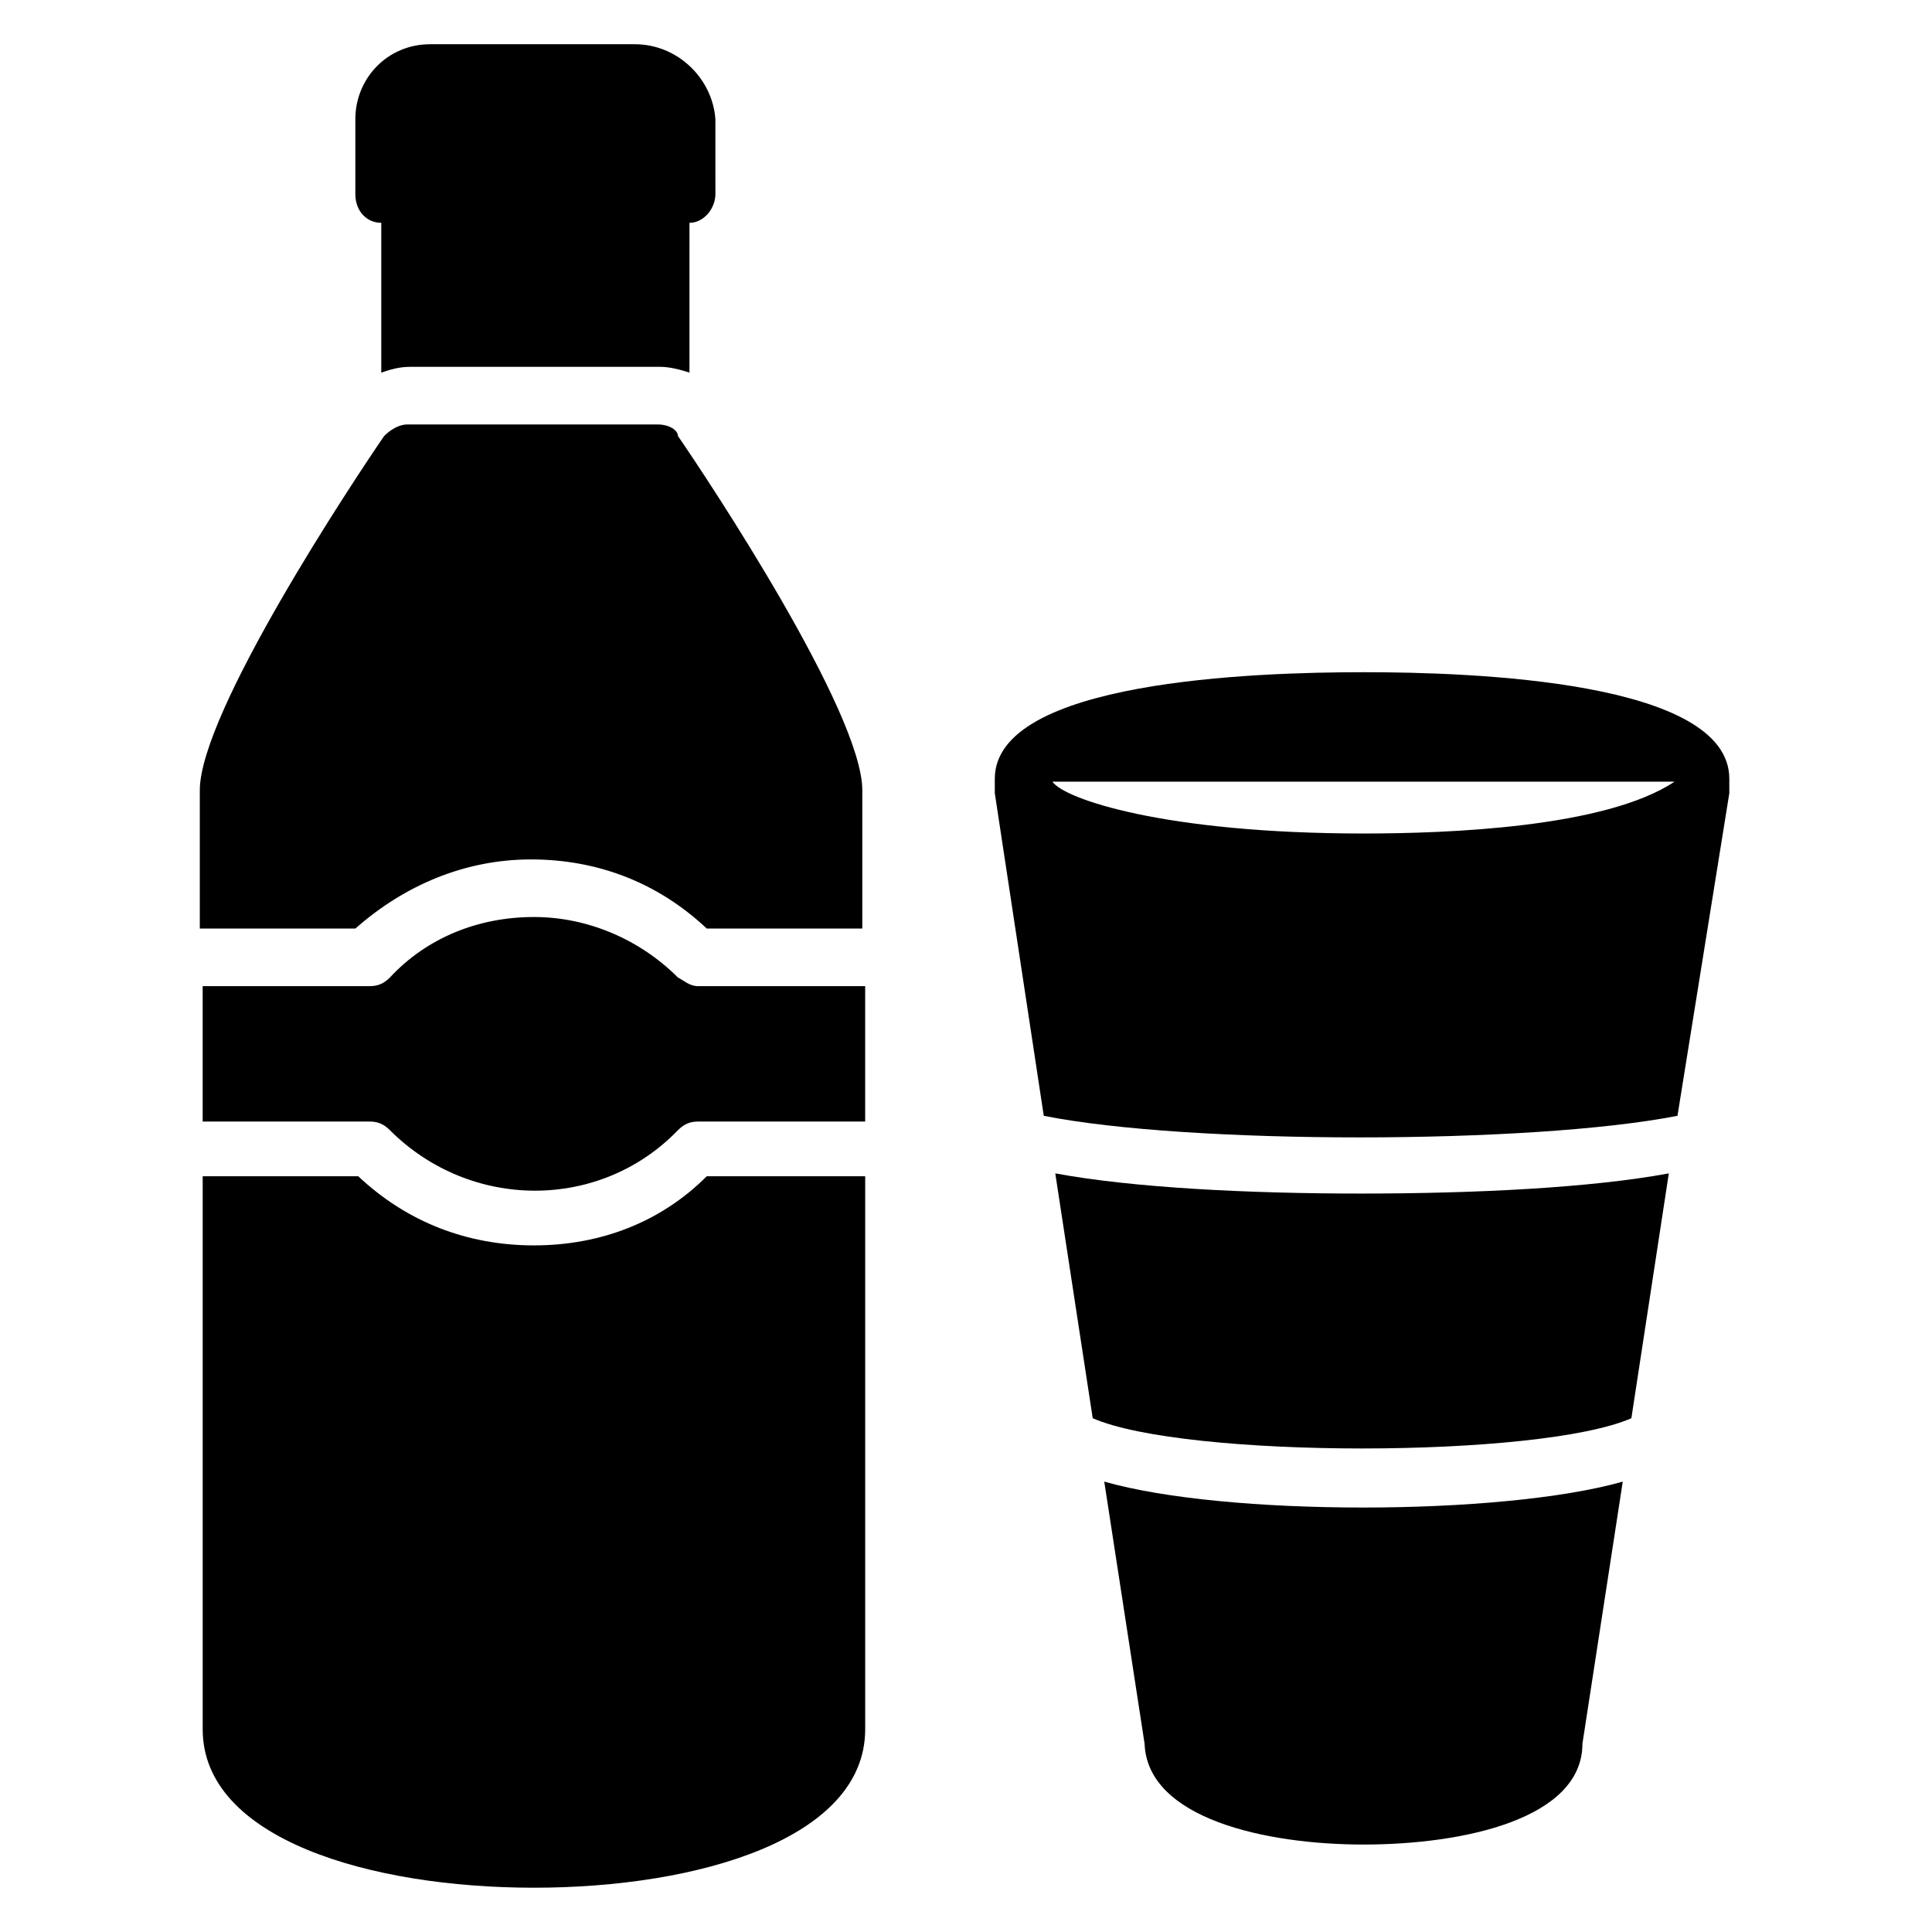
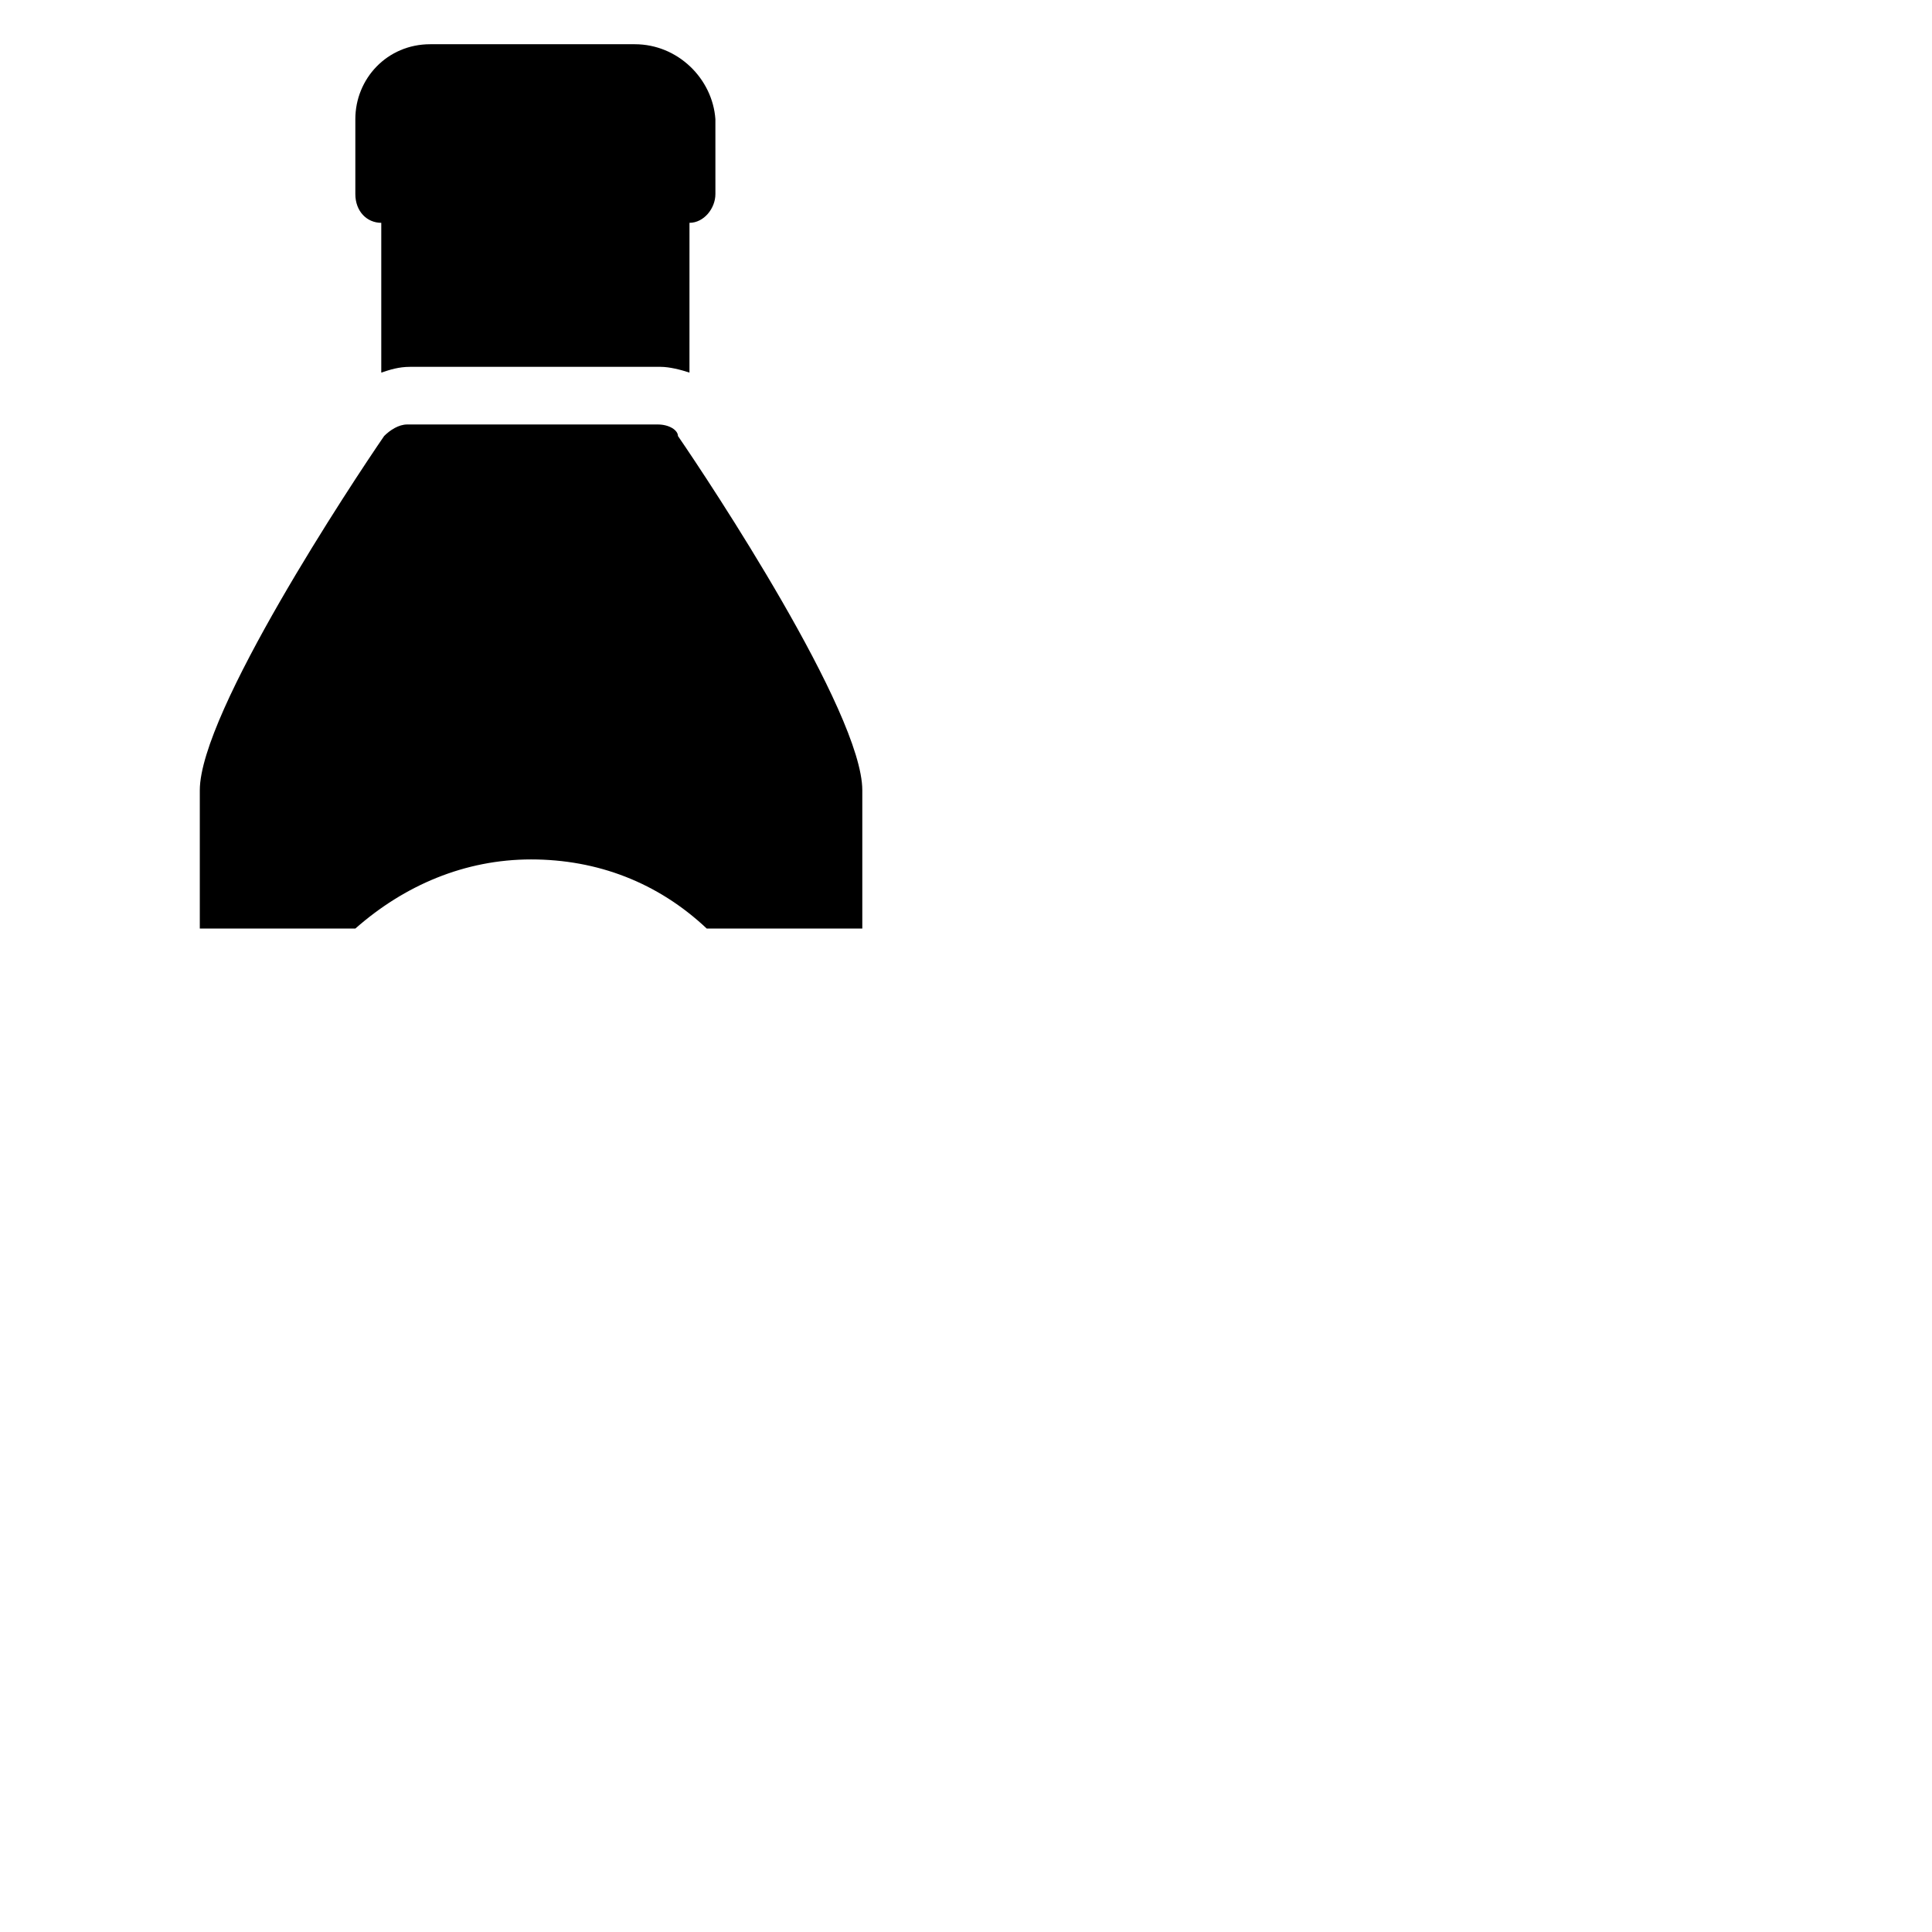
<svg xmlns="http://www.w3.org/2000/svg" fill="#000000" width="800px" height="800px" version="1.1" viewBox="144 144 512 512">
  <g>
    <path d="m245.04 203.05v39.695c2.289-0.762 4.582-1.527 7.633-1.527h66.41c2.289 0 5.344 0.762 7.633 1.527l0.004-39.695c3.816 0 6.871-3.816 6.871-7.633l-0.004-19.848c-0.762-10.688-9.922-19.848-21.371-19.848h-54.199c-11.449 0-19.848 9.16-19.848 19.848v19.848c0 4.578 3.055 7.633 6.871 7.633z" />
-     <path d="m323.66 403.05c-9.922-9.922-23.664-16.031-38.168-16.031s-28.242 5.344-38.168 16.031c-1.527 1.527-3.055 2.289-5.344 2.289l-44.273 0.004v35.879h44.273c2.289 0 3.816 0.762 5.344 2.289 21.375 21.375 55.723 21.375 76.336 0 1.527-1.527 3.055-2.289 5.344-2.289h44.273v-35.879h-44.273c-2.289 0-3.816-1.527-5.344-2.293z" />
    <path d="m318.32 256.49h-66.41c-2.289 0-4.582 1.527-6.106 3.055-8.398 12.215-48.855 73.281-48.855 93.891v36.641h41.223c12.977-11.449 29.008-18.32 46.562-18.32 17.559 0 33.586 6.106 46.562 18.32h41.223v-36.641c0-20.609-40.457-81.68-48.855-93.891 0-1.527-2.289-3.055-5.344-3.055z" />
-     <path d="m285.5 474.04c-17.559 0-33.586-6.106-46.562-18.32h-41.223v146.56c0 29.008 44.273 41.984 87.785 41.984 43.512 0 87.785-12.977 87.785-41.984v-146.56h-41.984c-12.215 12.215-28.242 18.32-45.801 18.32z" />
-     <path d="m505.34 322.14c-29.008 0-97.707 2.289-97.707 28.246v1.527 2.289l12.977 85.496c38.168 7.633 129 7.633 167.94 0l13.738-85.496v-2.289-1.527c0-25.957-67.938-28.246-96.945-28.246zm0 42.746c-52.672 0-79.387-9.16-82.441-13.742h164.88c-18.32 12.219-60.305 13.742-82.441 13.742z" />
-     <path d="m423.66 454.96 9.922 64.883c24.426 10.688 118.32 10.688 142.75 0l9.922-64.883c-20.609 3.816-51.145 5.344-81.68 5.344-29.77 0-60.301-1.527-80.91-5.344z" />
-     <path d="m436.64 536.64 10.688 69.465c0.762 19.848 32.062 26.719 58.016 26.719 26.719 0 58.016-6.871 58.016-26.719l10.688-69.465c-16.031 4.582-42.746 6.871-68.703 6.871-26.719 0-52.676-2.289-68.703-6.871z" />
  </g>
</svg>